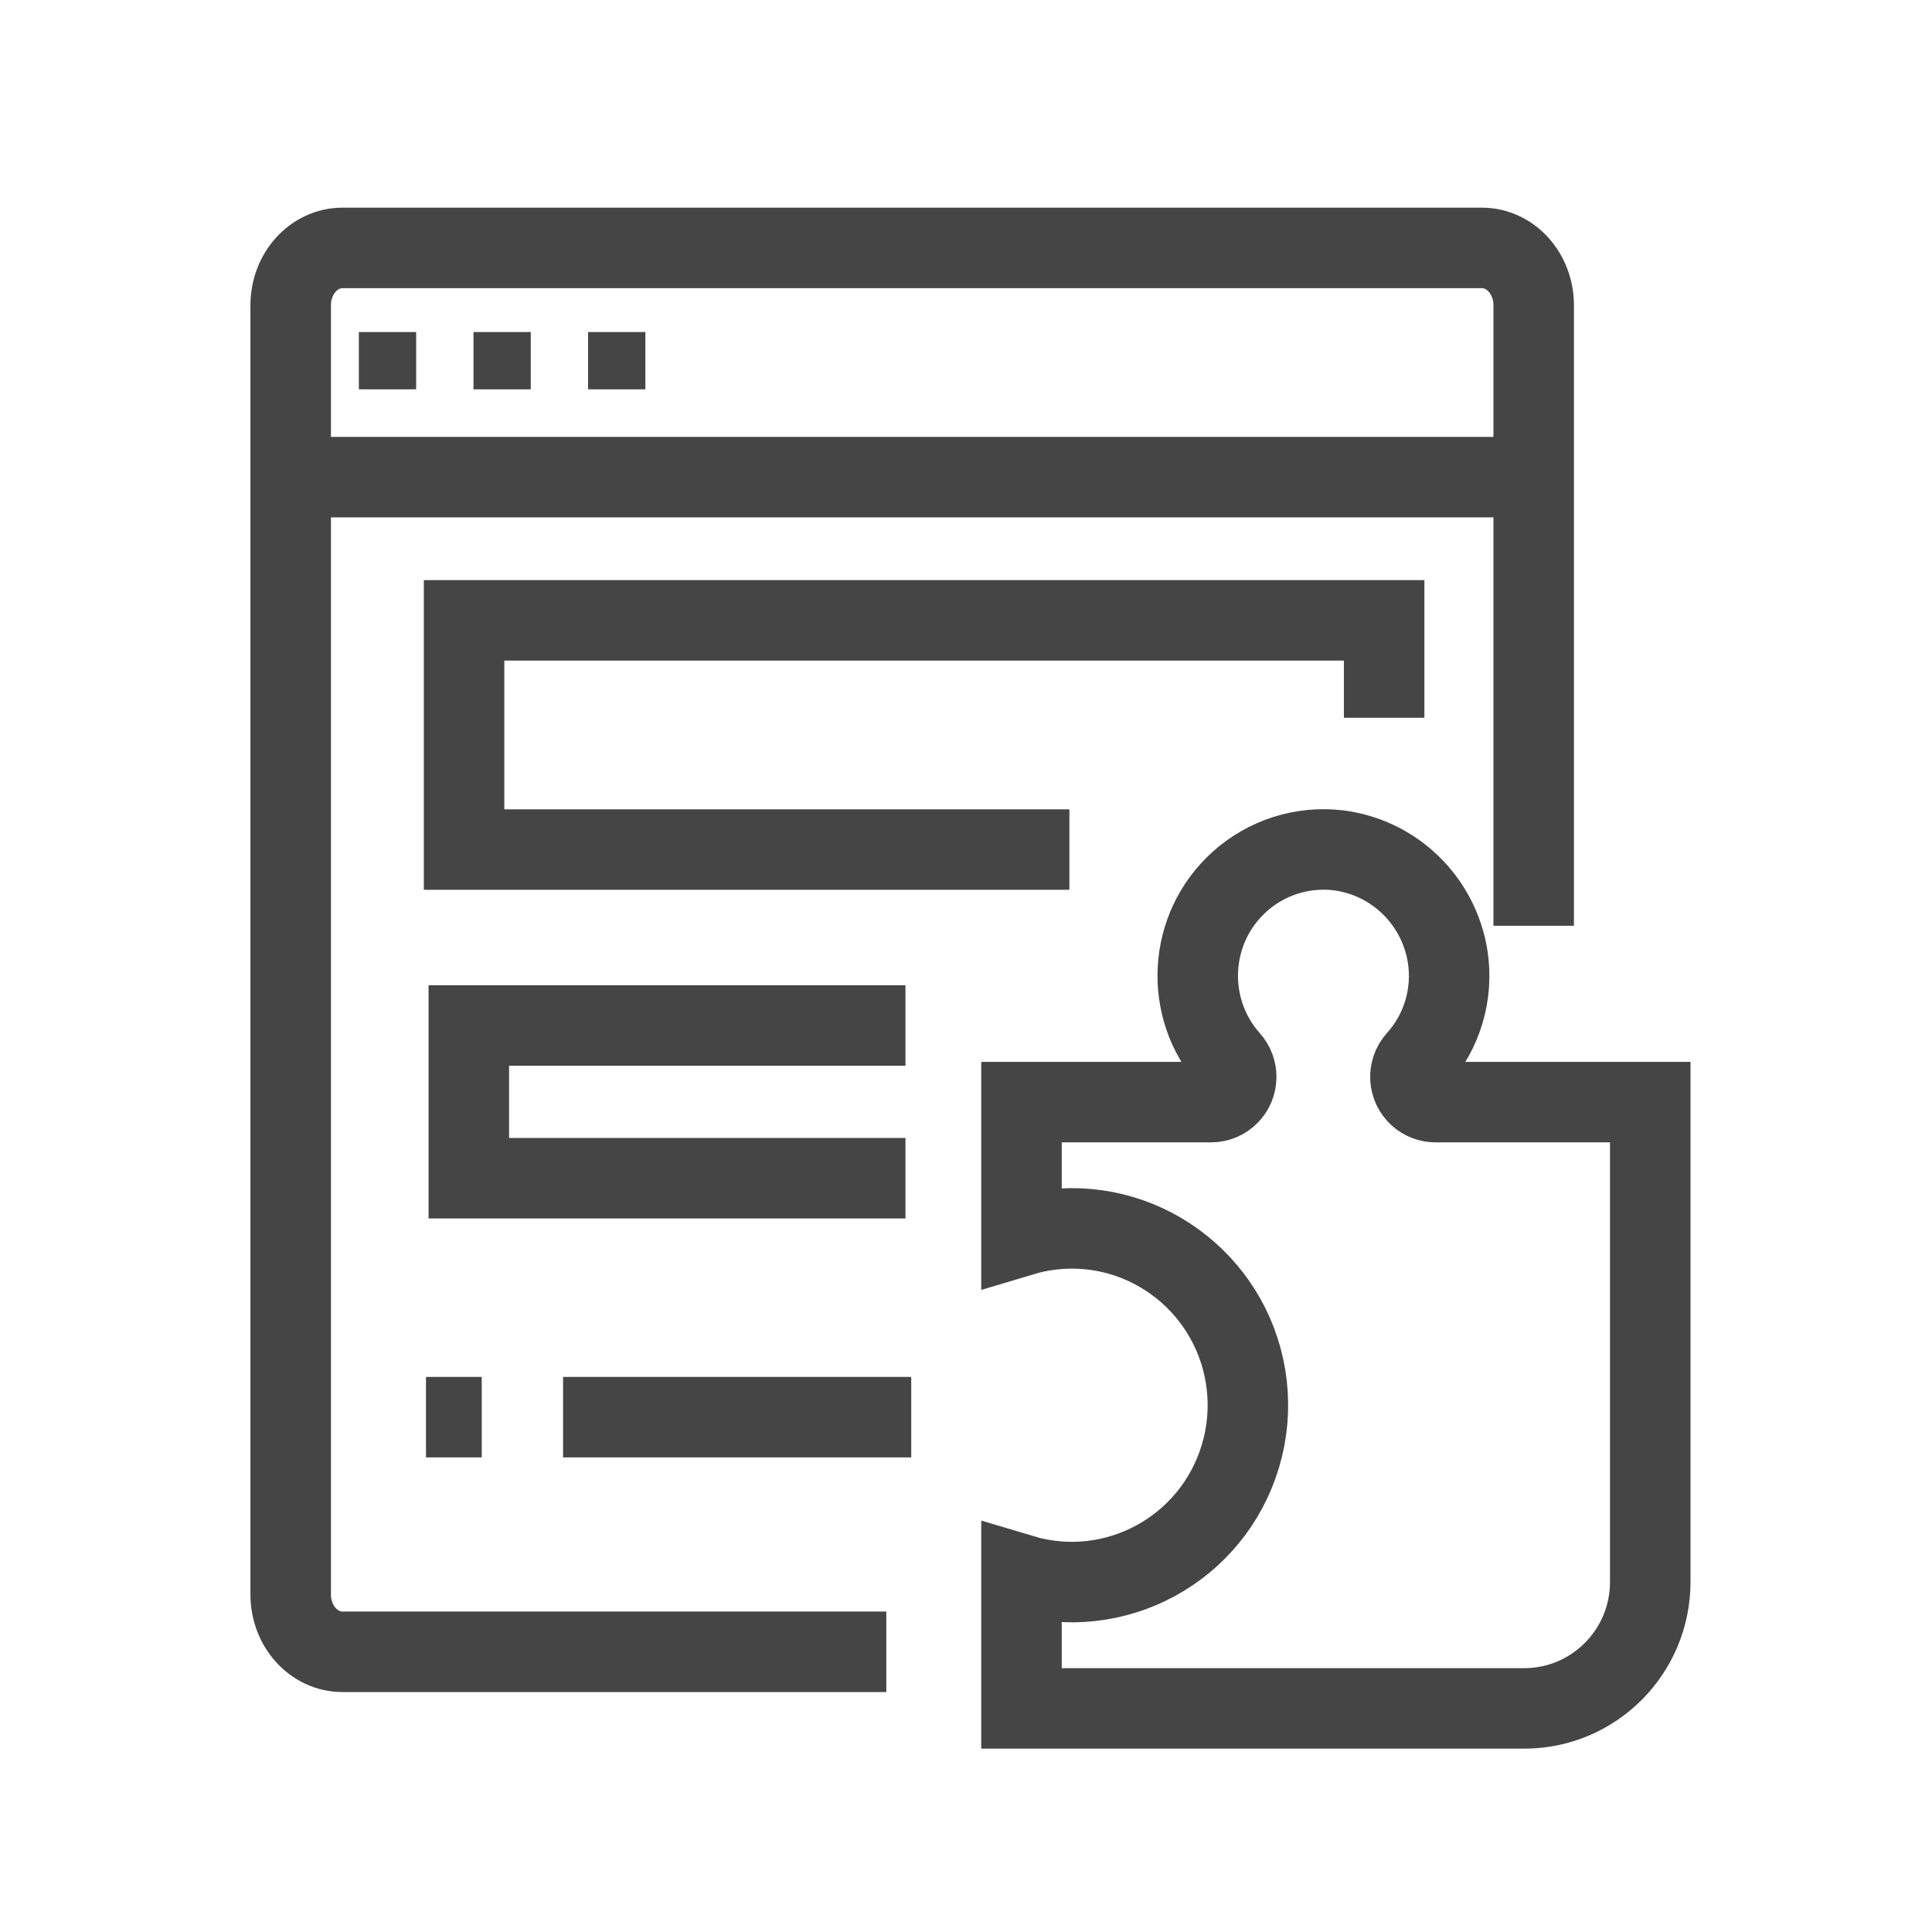
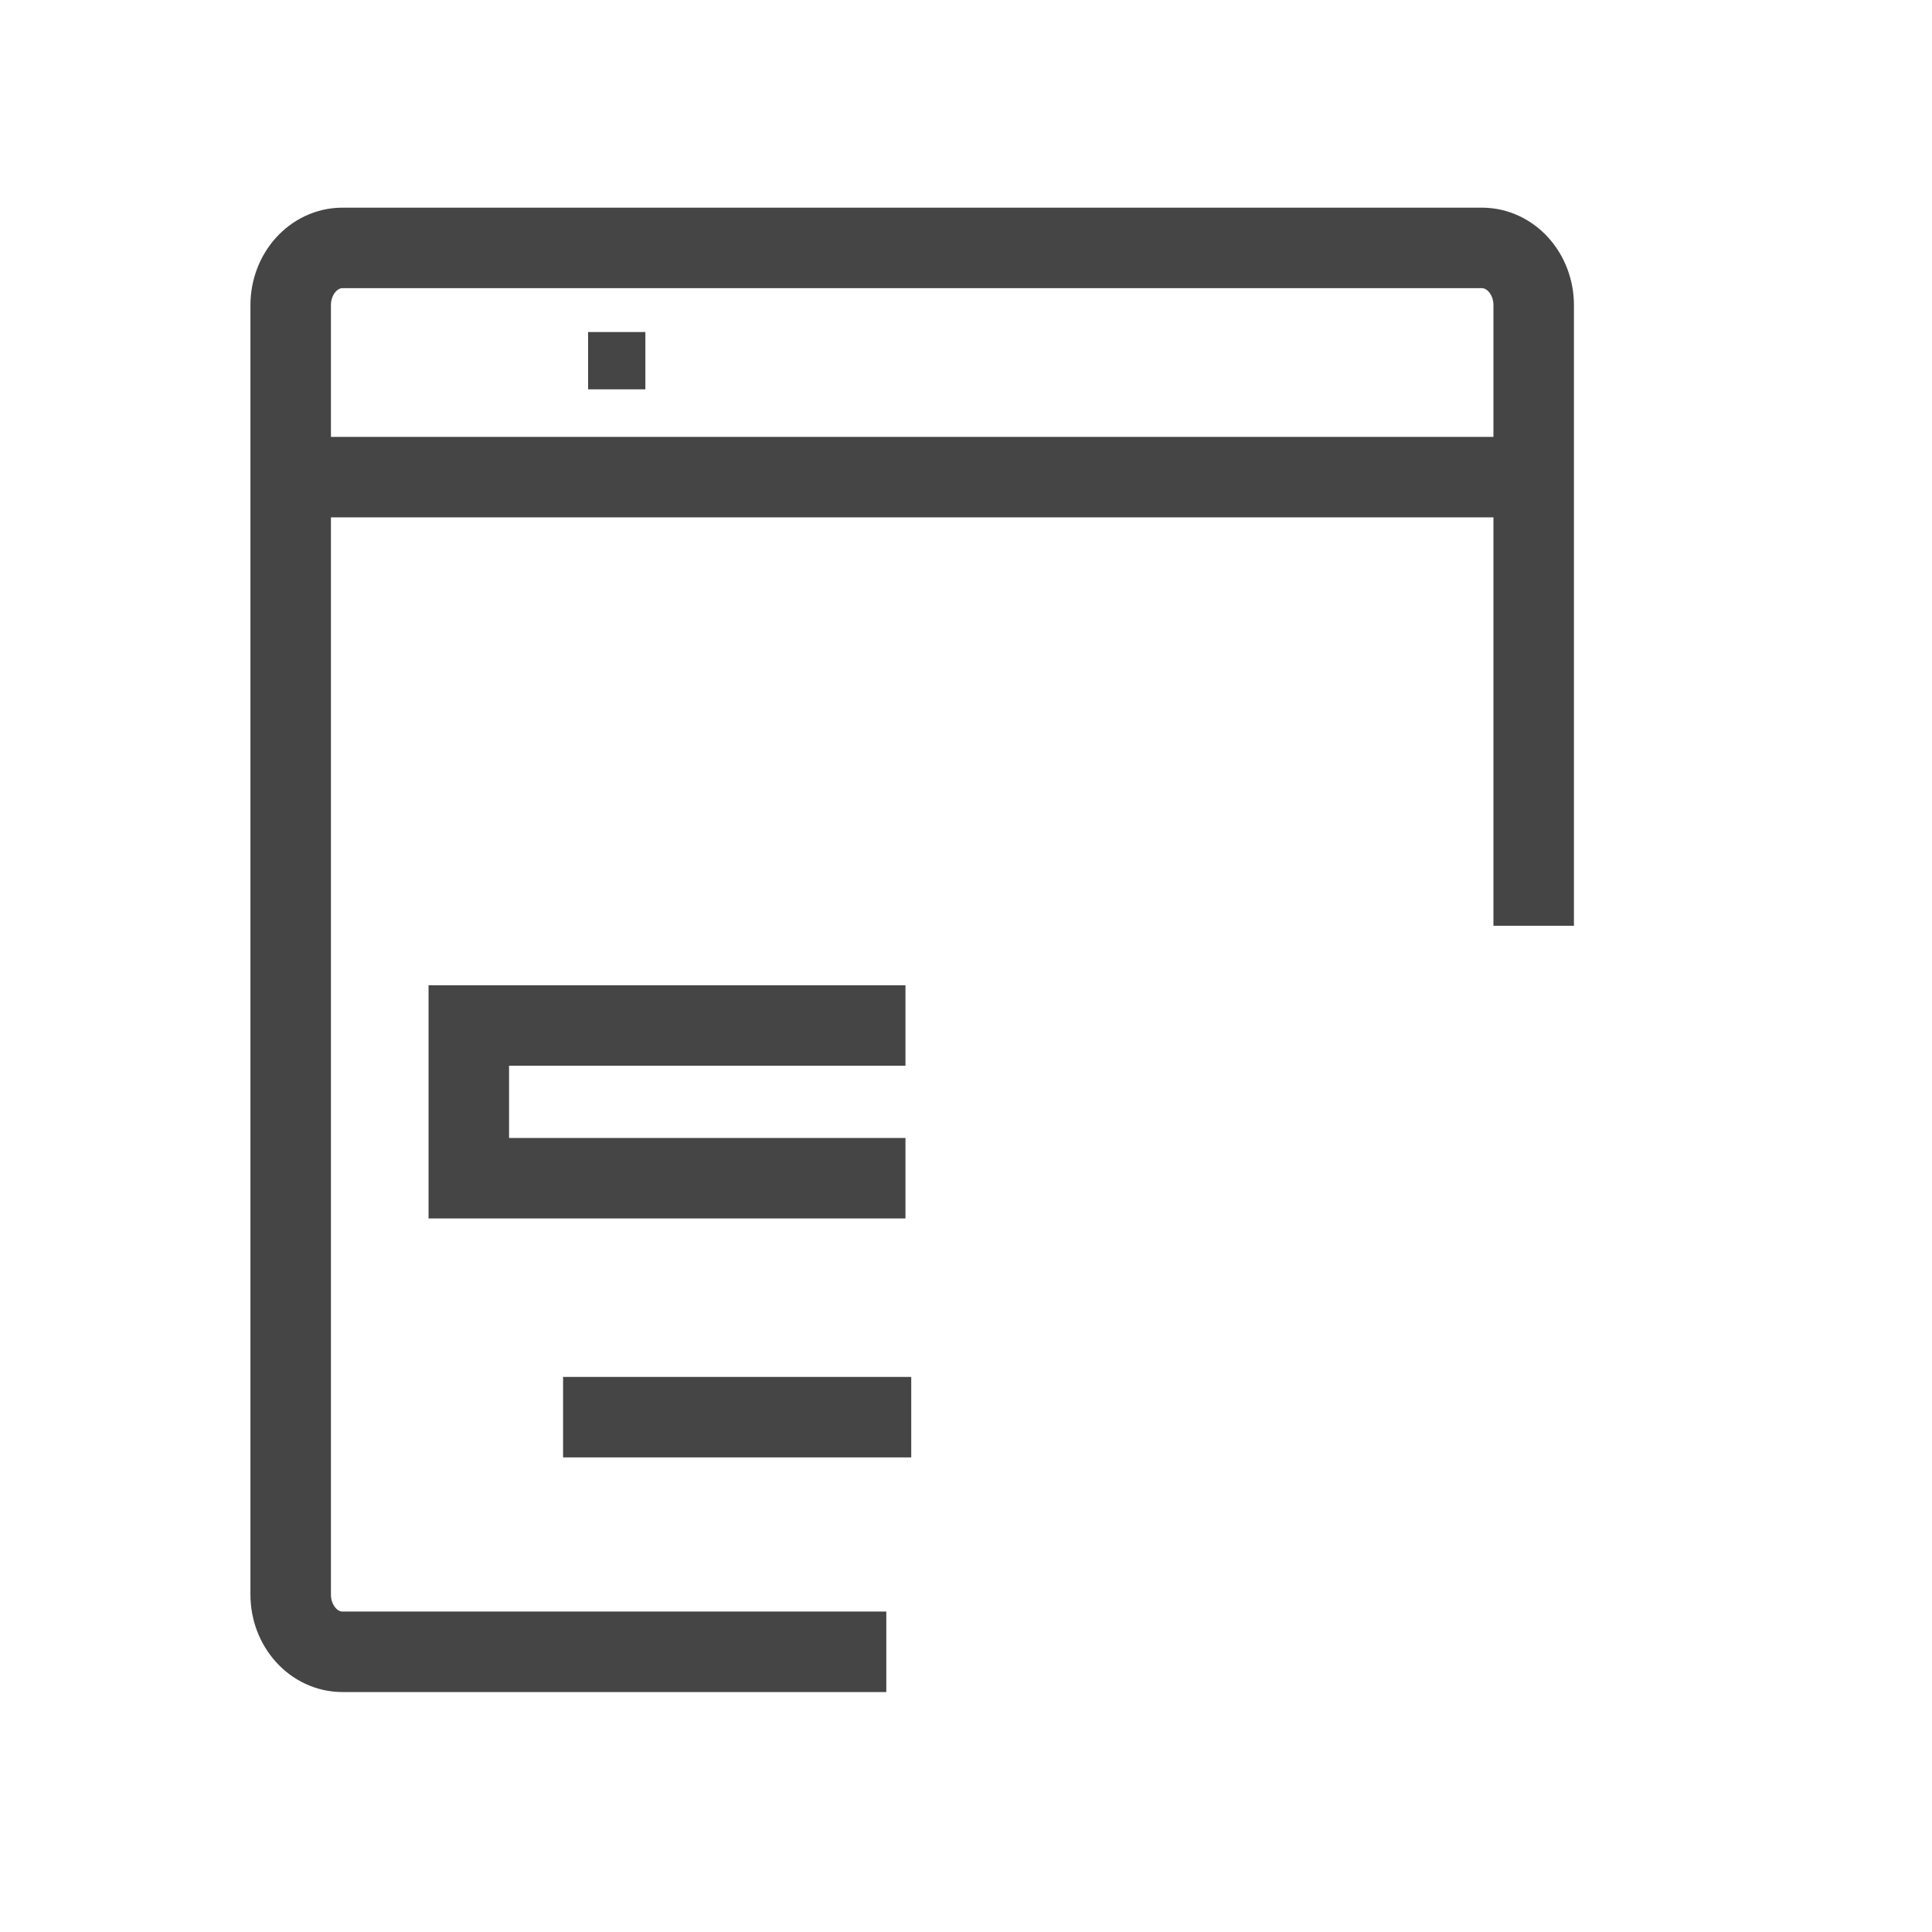
<svg xmlns="http://www.w3.org/2000/svg" version="1.1" id="Layer_1" x="0px" y="0px" width="72px" height="72px" viewBox="0 0 72 72" enable-background="new 0 0 72 72" xml:space="preserve">
-   <path fill="none" stroke="#454545" stroke-width="3" stroke-miterlimit="10" d="M61.5,58.959c-0.004,2.598-2.1,4.704-4.687,4.708  H38.068v-4.984c3.473,1.04,7.127-0.943,8.163-4.431c0.253-0.85,0.332-1.742,0.233-2.623c-0.407-3.617-3.656-6.217-7.257-5.808  c-0.385,0.044-0.766,0.122-1.139,0.234v-4.982h7.064c0.518,0,0.938-0.421,0.938-0.941c0-0.233-0.085-0.457-0.24-0.63  c-1.726-1.938-1.561-4.914,0.369-6.647c1-0.898,2.334-1.323,3.667-1.167c2.086,0.257,3.75,1.87,4.083,3.954  c0.219,1.395-0.203,2.815-1.147,3.86c-0.346,0.387-0.314,0.982,0.071,1.33c0.172,0.155,0.395,0.241,0.626,0.241H61.5V58.959z" />
  <path fill="none" stroke="#454545" stroke-width="3" stroke-miterlimit="10" d="M33.03,61.558H12.763  c-1.066,0-1.93-0.956-1.93-2.135V17.781h46.323c0,0,0,14.248,0,16.72 M10.833,16.5c0-1.194,0-5.126,0-5.126  c0-1.179,0.864-2.135,1.93-2.135h42.463c1.066,0,1.93,0.956,1.93,2.135c0,0,0,5.133,0,5.876" />
-   <path fill="#454545" d="M13.374,12.374h2.135v2.135h-2.135V12.374z" />
-   <path fill="#454545" d="M17.645,12.374h2.135v2.135h-2.135V12.374z" />
  <path fill="#454545" d="M21.916,12.374h2.135v2.135h-2.135V12.374z" />
-   <path fill="none" stroke="#454545" stroke-width="3" stroke-miterlimit="10" d="M39.853,31.661H17.295v-8.542h34.288  c0,0,0,0.766,0,1.381v2.25" />
  <path fill="none" stroke="#454545" stroke-width="3" stroke-miterlimit="10" d="M33.744,43.908h-4.227H17.471v-5.69  c0,0,7.673,0,10.772,0h5.501" />
-   <path fill="none" stroke="#454545" stroke-width="3" stroke-miterlimit="10" d="M17.953,52.813c0,0-1.737,0-2.078,0" />
  <path fill="none" stroke="#454545" stroke-width="3" stroke-miterlimit="10" d="M33.959,52.813c-1.75,0-12.943,0-12.975,0" />
</svg>